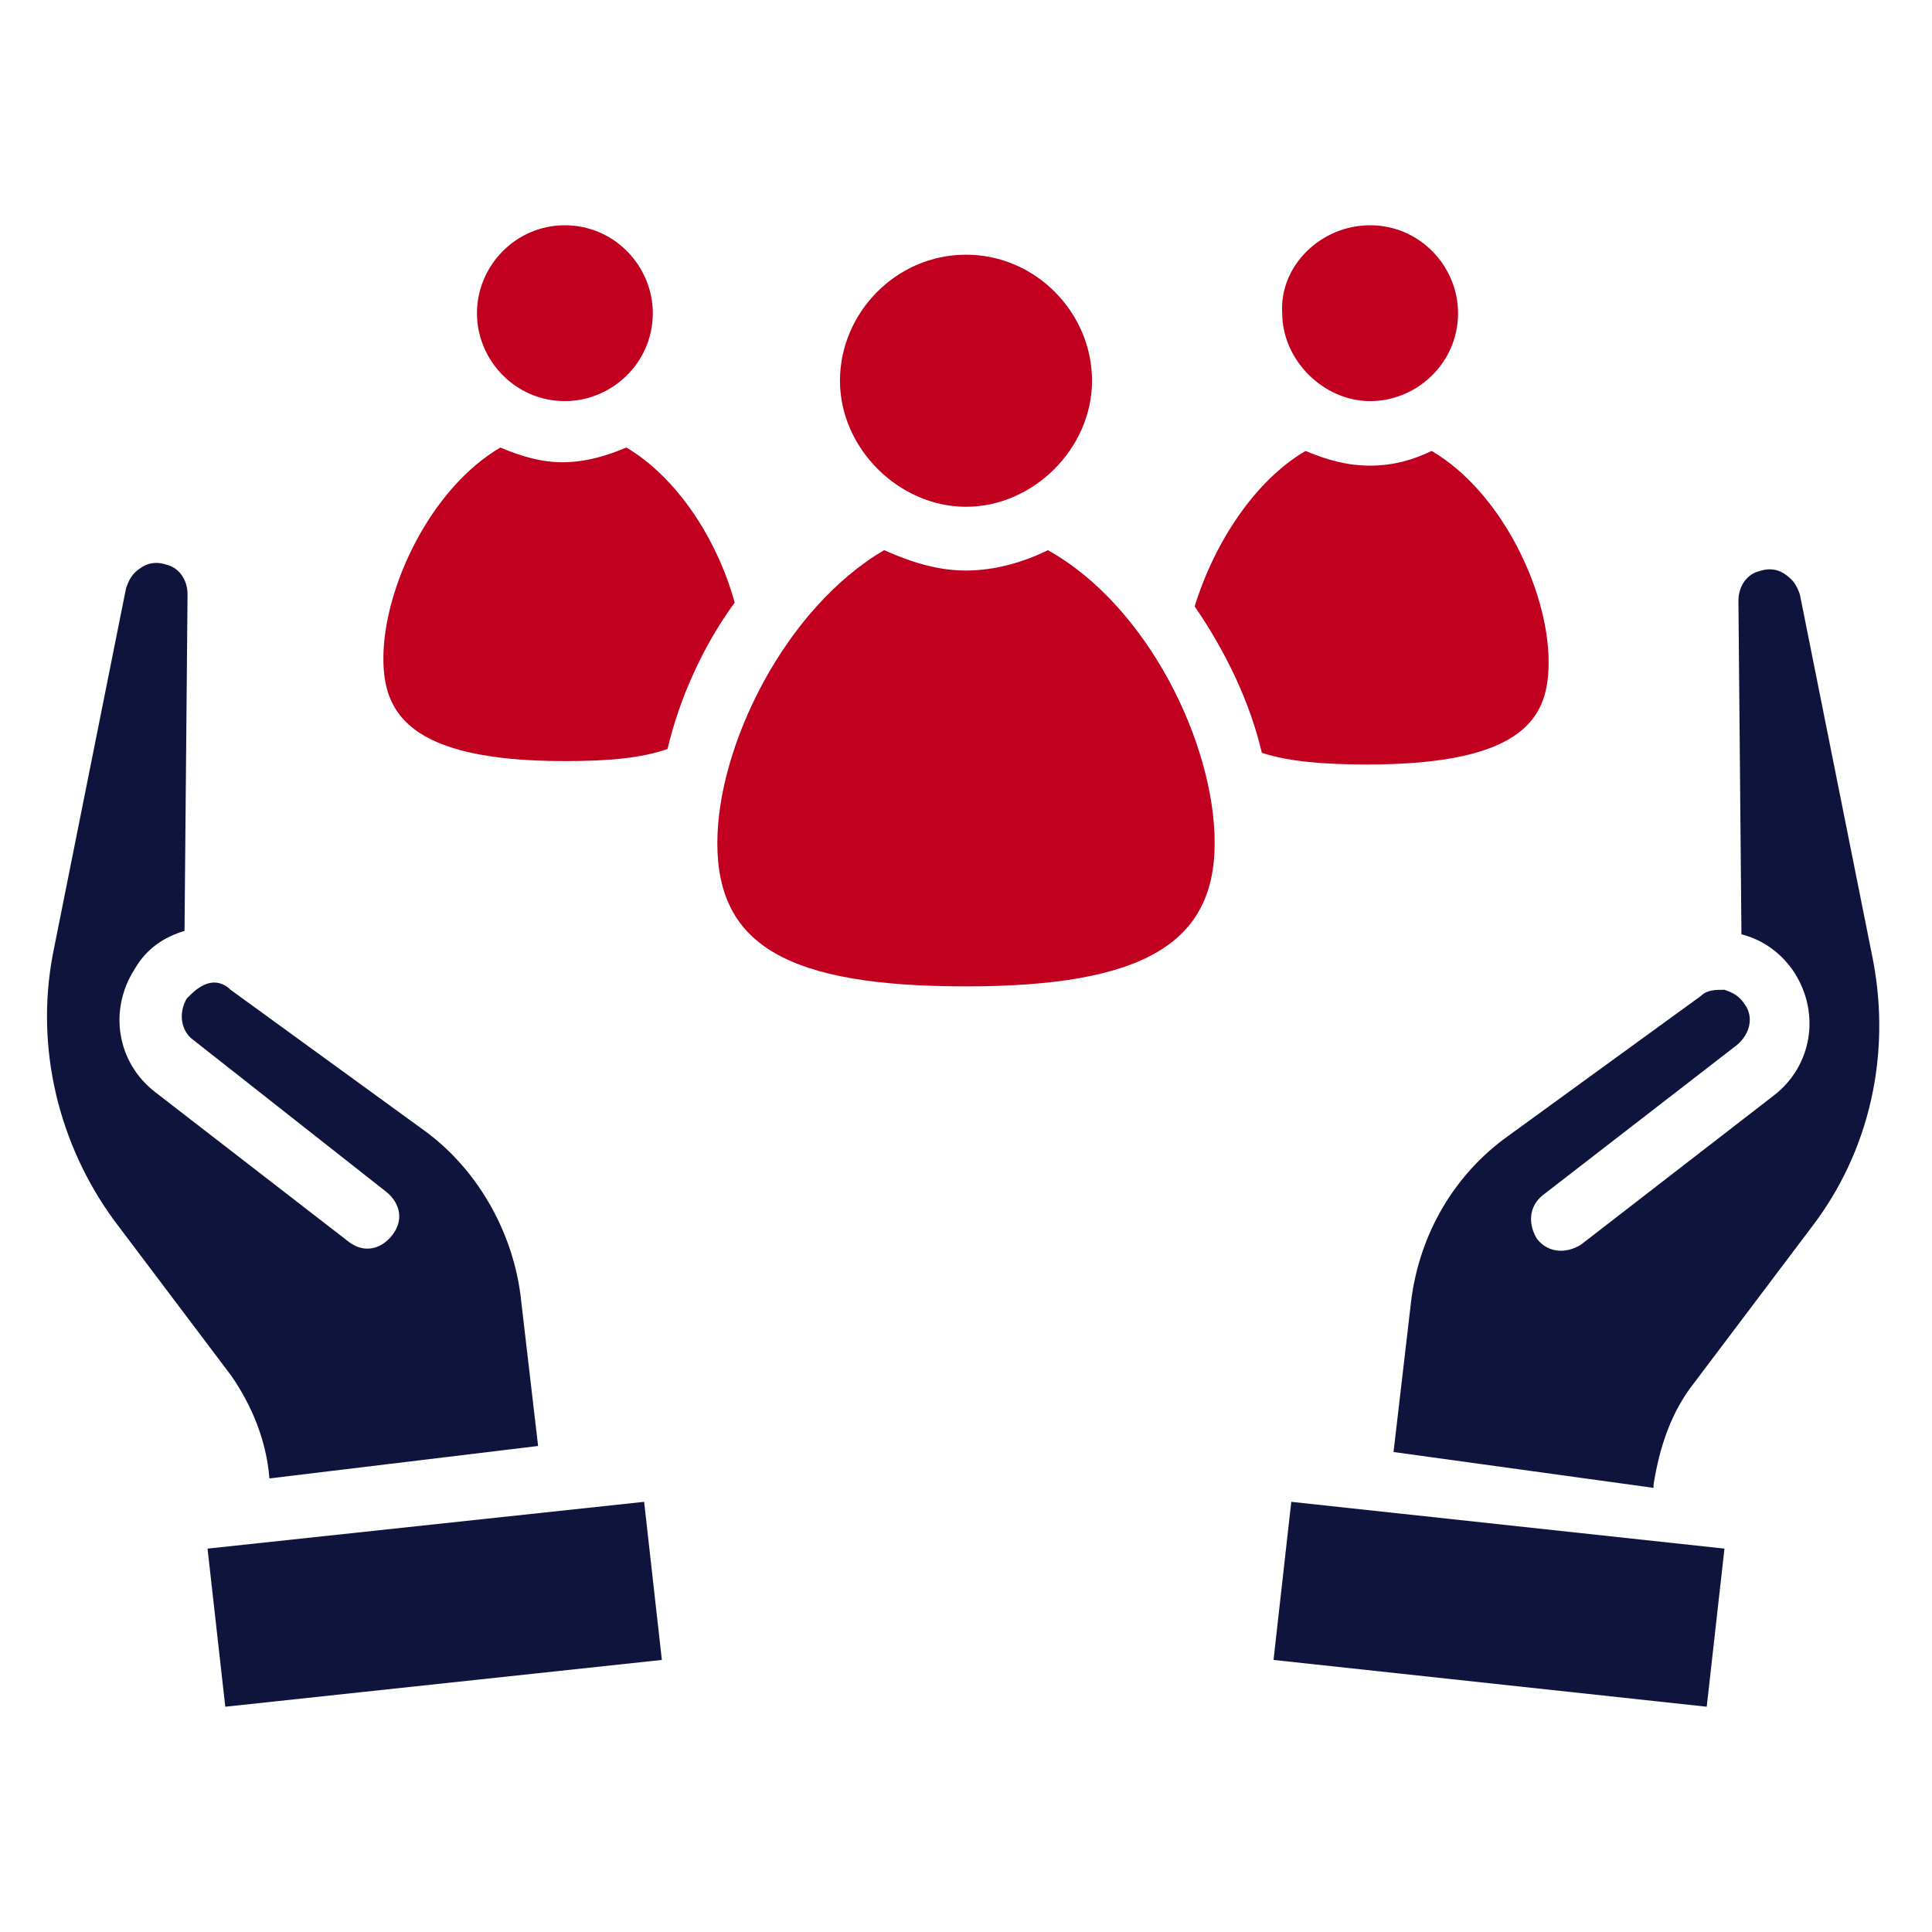
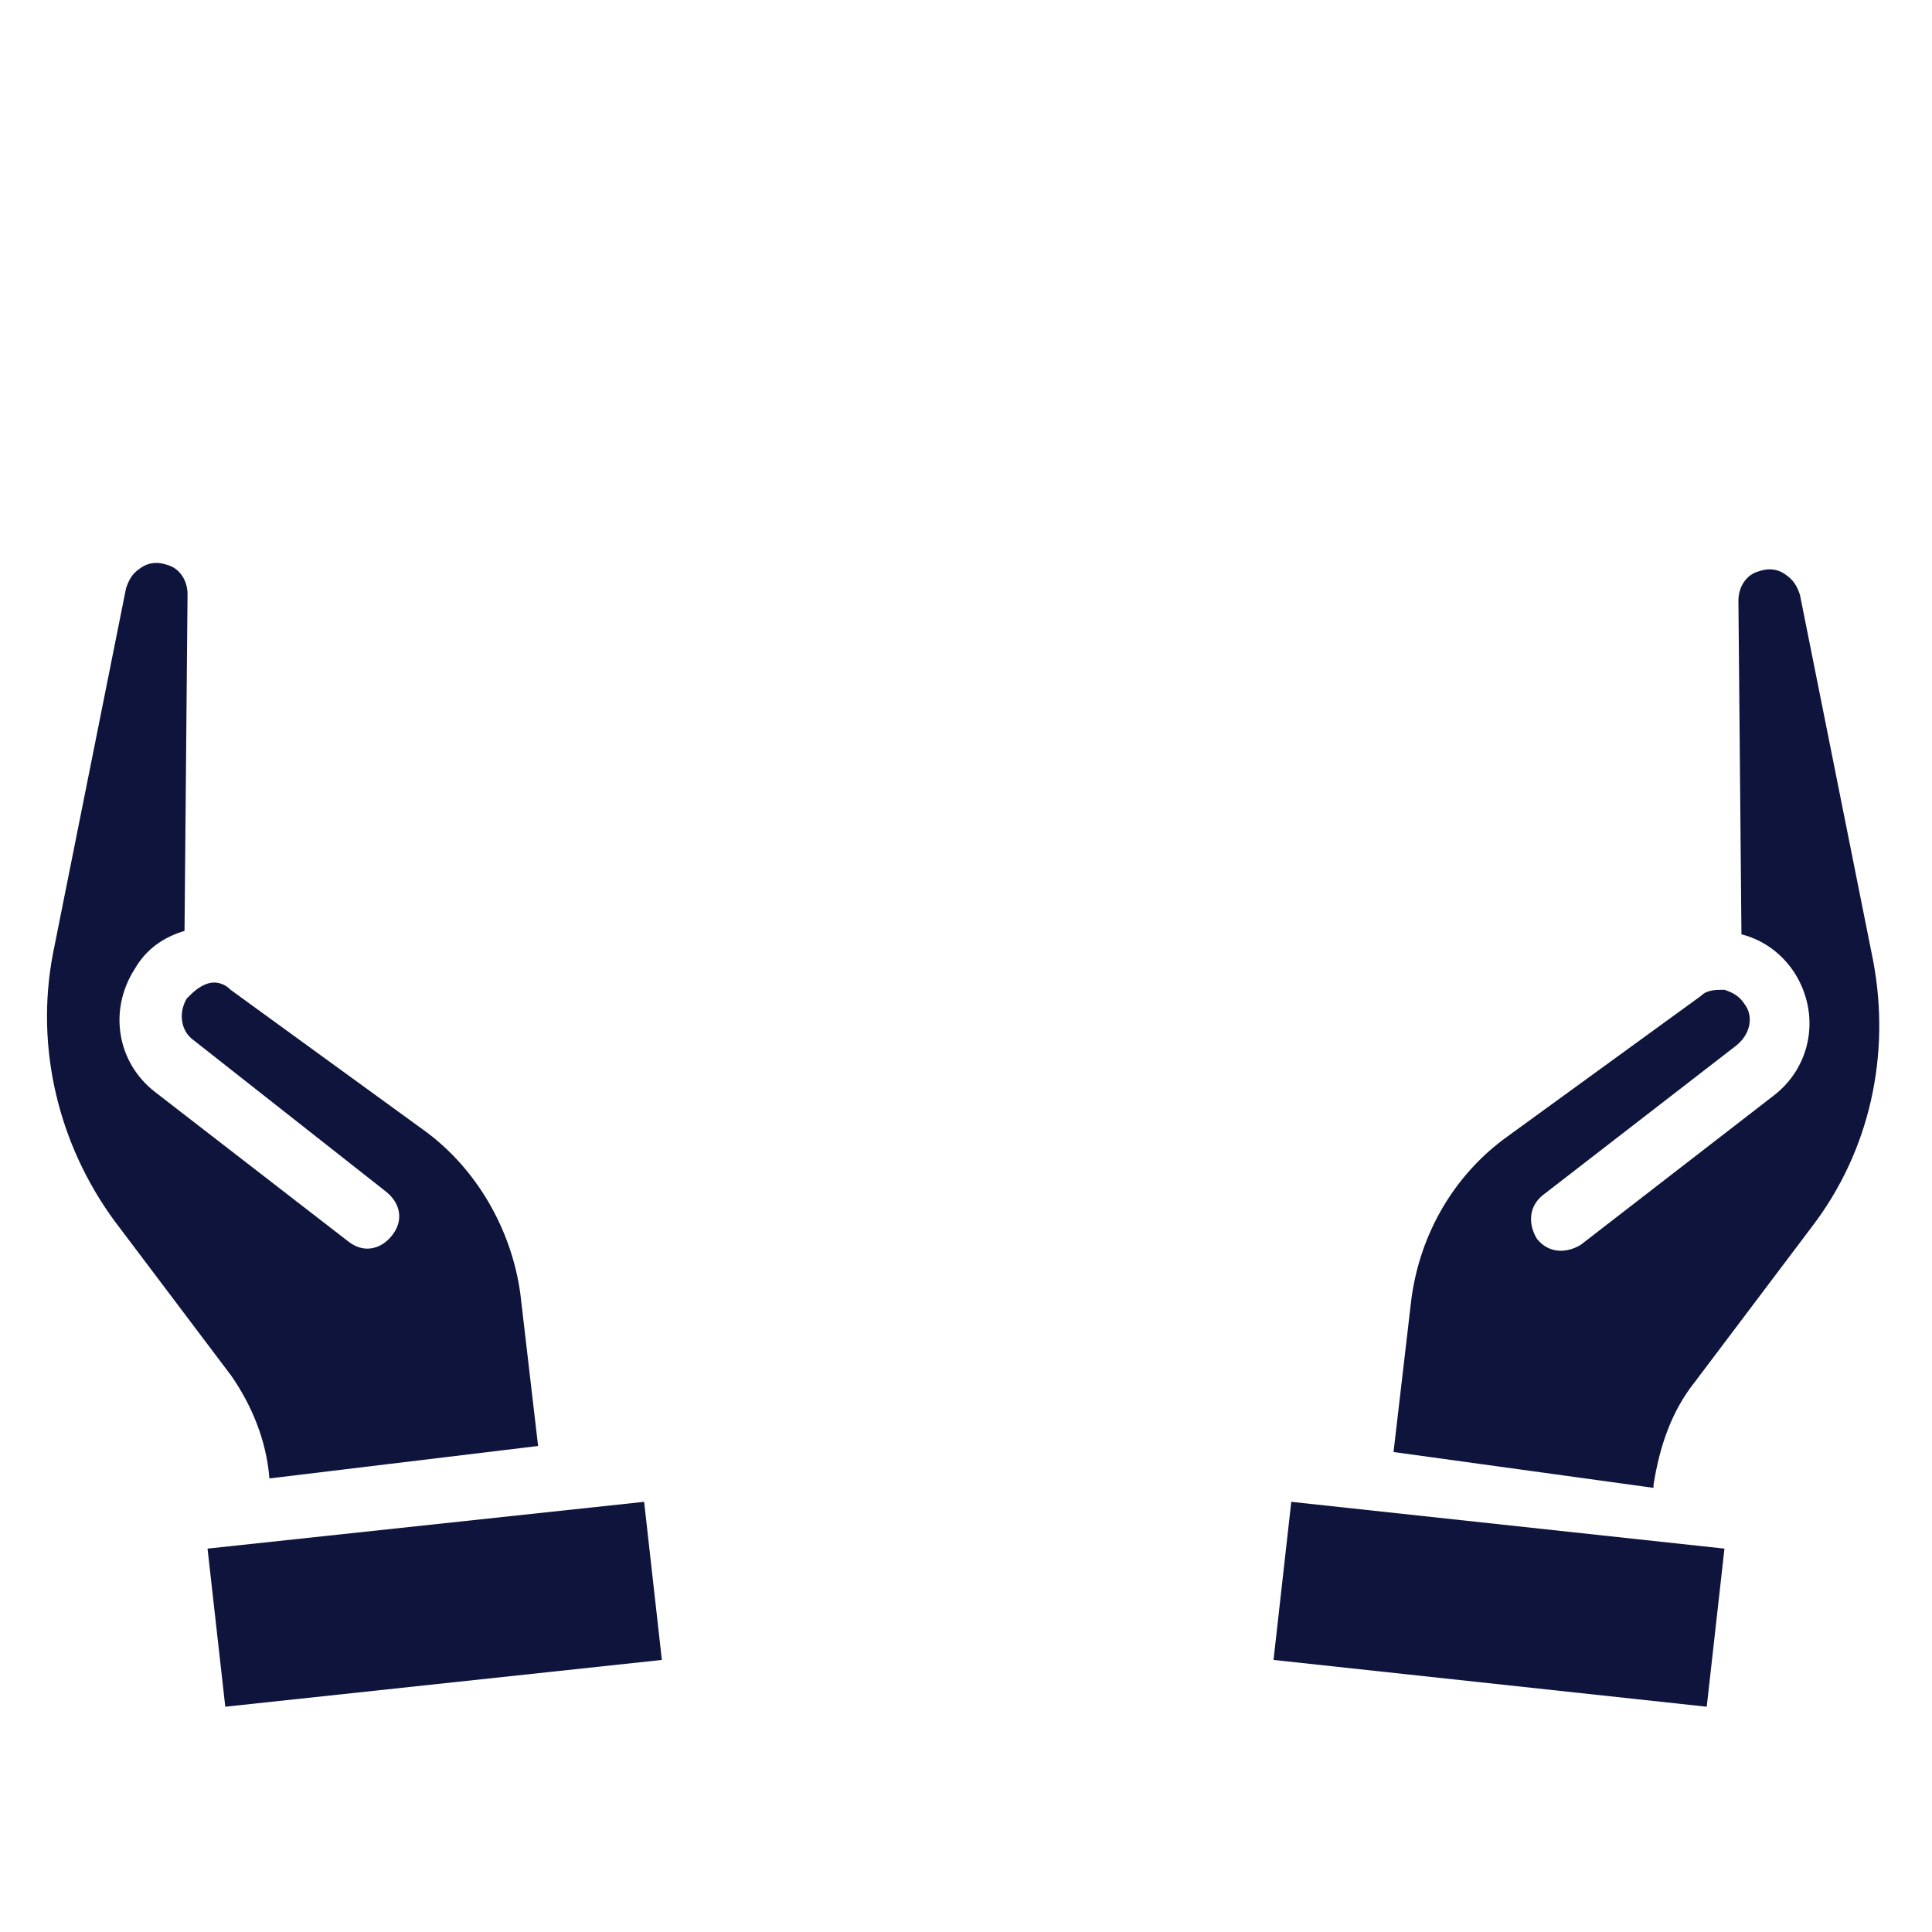
<svg xmlns="http://www.w3.org/2000/svg" version="1.1" id="Layer_1" x="0px" y="0px" viewBox="0 0 512 512" style="enable-background:new 0 0 512 512;" xml:space="preserve">
  <style type="text/css"> .st0{fill:#C0001E;} .st1{fill:#0E143C;} </style>
-   <path class="st0" d="M363.1,59.7c13.2,0,23.3,10.9,23.3,23.3c0,13.2-10.9,23.3-23.3,23.3c-12.4,0-23.3-10.9-23.3-23.3 C339,70.6,349.9,59.7,363.1,59.7z M346,119.5c5.4,2.3,10.9,3.9,17.1,3.9s11.6-1.6,16.3-3.9c18.6,10.9,31,37.2,31,55.9 c0,14-5.4,27.2-48.1,27.2c-11.6,0-20.9-0.8-27.9-3.1c-3.1-13.2-9.3-26.4-17.8-38.8C321.9,143.5,332.8,127.2,346,119.5z M256,67.5 c18.6,0,33.4,15.5,33.4,33.4s-15.5,33.4-33.4,33.4c-17.8,0-33.4-15.5-33.4-33.4S237.4,67.5,256,67.5z M149.7,59.7 c13.2,0,23.3,10.9,23.3,23.3c0,13.2-10.9,23.3-23.3,23.3c-13.2,0-23.3-10.9-23.3-23.3S136.5,59.7,149.7,59.7z M149.7,201.7 c-41.9,0-48.1-13.2-48.1-27.2c0-18.6,12.4-45,31-55.9c5.4,2.3,10.9,3.9,16.3,3.9c6.2,0,11.6-1.6,17.1-3.9c13.2,7.8,24,24,28.7,41.1 c-8.5,11.6-14.7,25.6-17.8,38.8C169.9,200.9,161.4,201.7,149.7,201.7L149.7,201.7z M256,261.4c-47.3,0-65.9-10.9-65.9-38 c0-25.6,17.8-62.1,44.2-77.6c7,3.1,14,5.4,21.7,5.4s15.5-2.3,21.7-5.4c26.4,14.7,44.2,51.2,44.2,77.6S303.3,261.4,256,261.4z" />
  <g>
    <path class="st1" d="M452.3,452.3l-114.8-12.4l4.7-41.9l114.8,12.4L452.3,452.3z M369.3,384.8l4.7-40.3 c2.3-17.8,11.6-33.4,25.6-43.4l51.2-37.2c1.6-1.6,3.9-1.6,6.2-1.6c2.3,0.8,3.9,1.6,5.4,3.9c2.3,3.1,1.6,7.8-2.3,10.9l-51.2,39.6 c-3.9,3.1-3.9,7.8-1.6,11.6c3.1,3.9,7.8,3.9,11.6,1.6l51.2-39.6c10.1-7.8,12.4-21.7,5.4-32.6c-3.1-4.7-7.8-8.5-14-10.1l-0.8-88.4 c0-3.9,2.3-7,5.4-7.8c2.3-0.8,4.7-0.8,7,0.8c2.3,1.6,3.1,3.1,3.9,5.4l19.4,97c4.7,24.8-0.8,50.4-16.3,70.6l-31,41.1 c-6.2,7.8-9.3,17.1-10.9,27.2v0.8L369.3,384.8z" />
  </g>
  <g>
    <path class="st1" d="M71.4,391.8c-0.8-10.1-4.7-19.4-10.1-27.2l-31-41.1C15.5,303.3,9.3,277.7,14,252.9l19.4-97 c0.8-2.3,1.6-3.9,3.9-5.4c2.3-1.6,4.7-1.6,7-0.8c3.1,0.8,5.4,3.9,5.4,7.8l-0.8,89.2c-5.4,1.6-10.1,4.7-13.2,10.1 c-7,10.9-4.7,24.8,5.4,32.6l51.2,39.6c3.9,3.1,8.5,2.3,11.6-1.6s2.3-8.5-1.6-11.6l-51.2-40.3c-3.1-2.3-3.9-7-1.6-10.9 c1.6-1.6,3.1-3.1,5.4-3.9s4.7,0,6.2,1.6l51.2,37.2c14,10.1,23.3,26.4,25.6,43.4l4.7,40.3L71.4,391.8z M59.7,452.3l-4.7-41.9 L170.7,398l4.7,41.9L59.7,452.3z" />
  </g>
</svg>